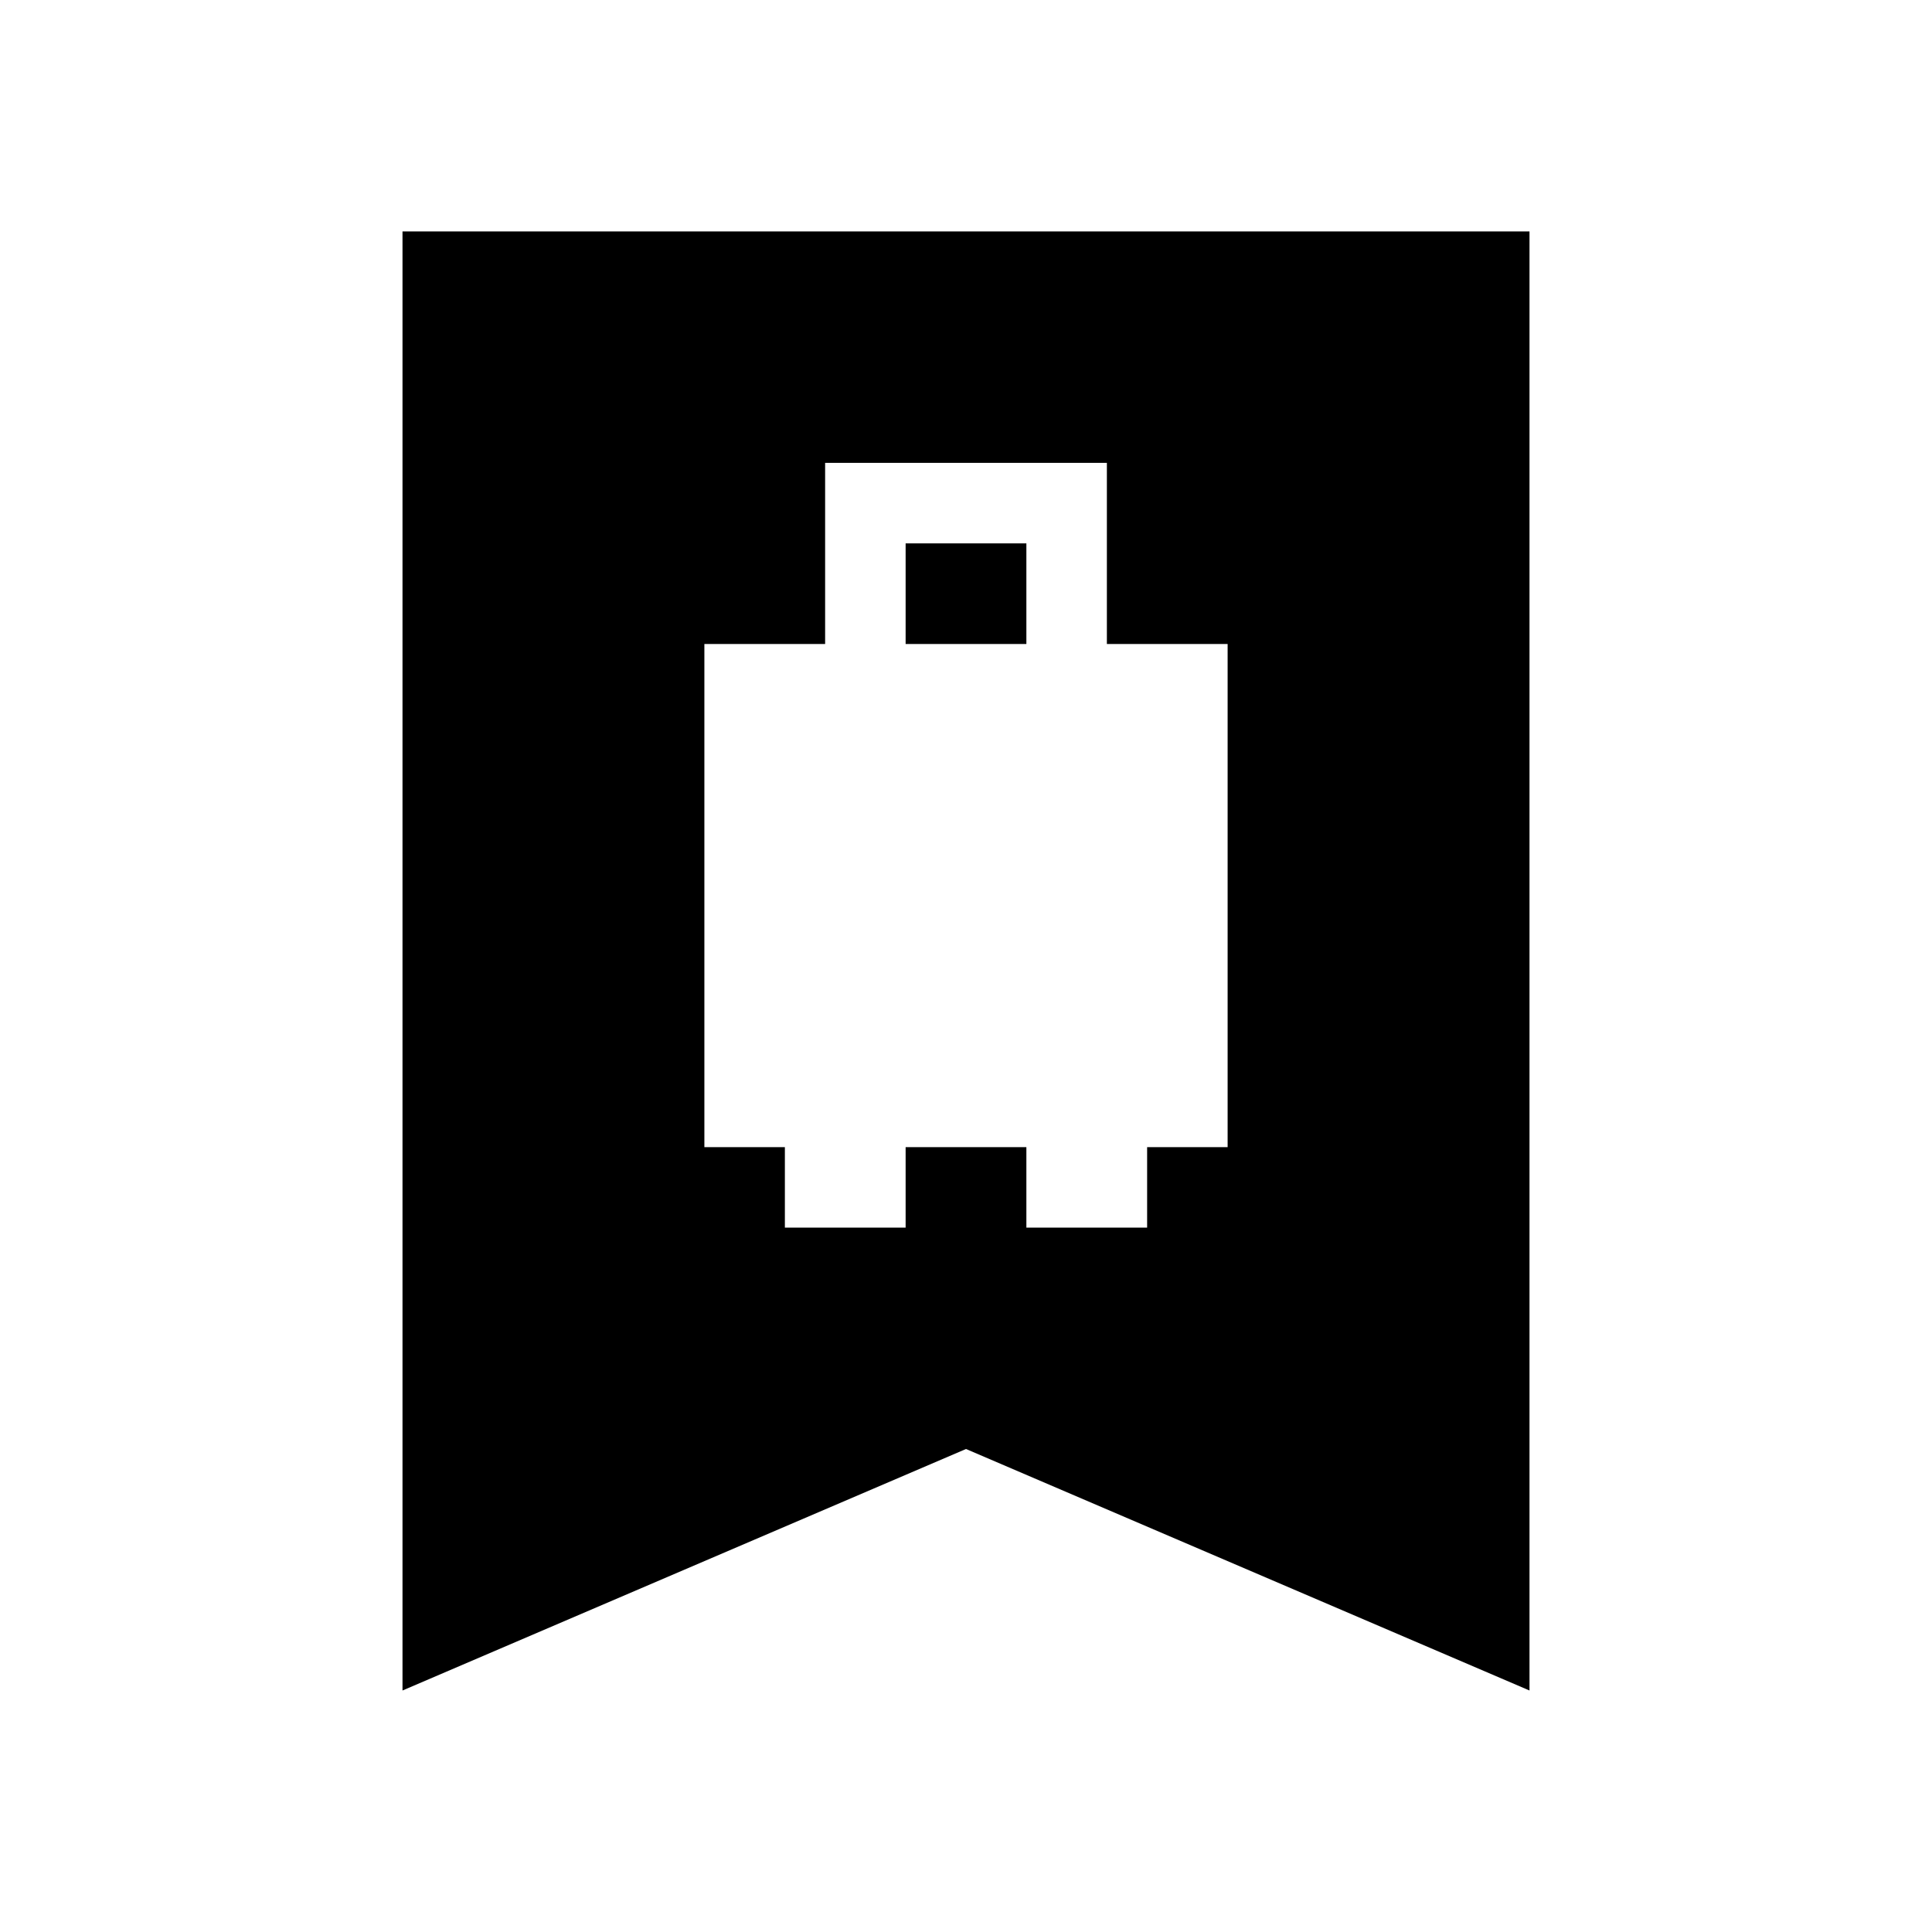
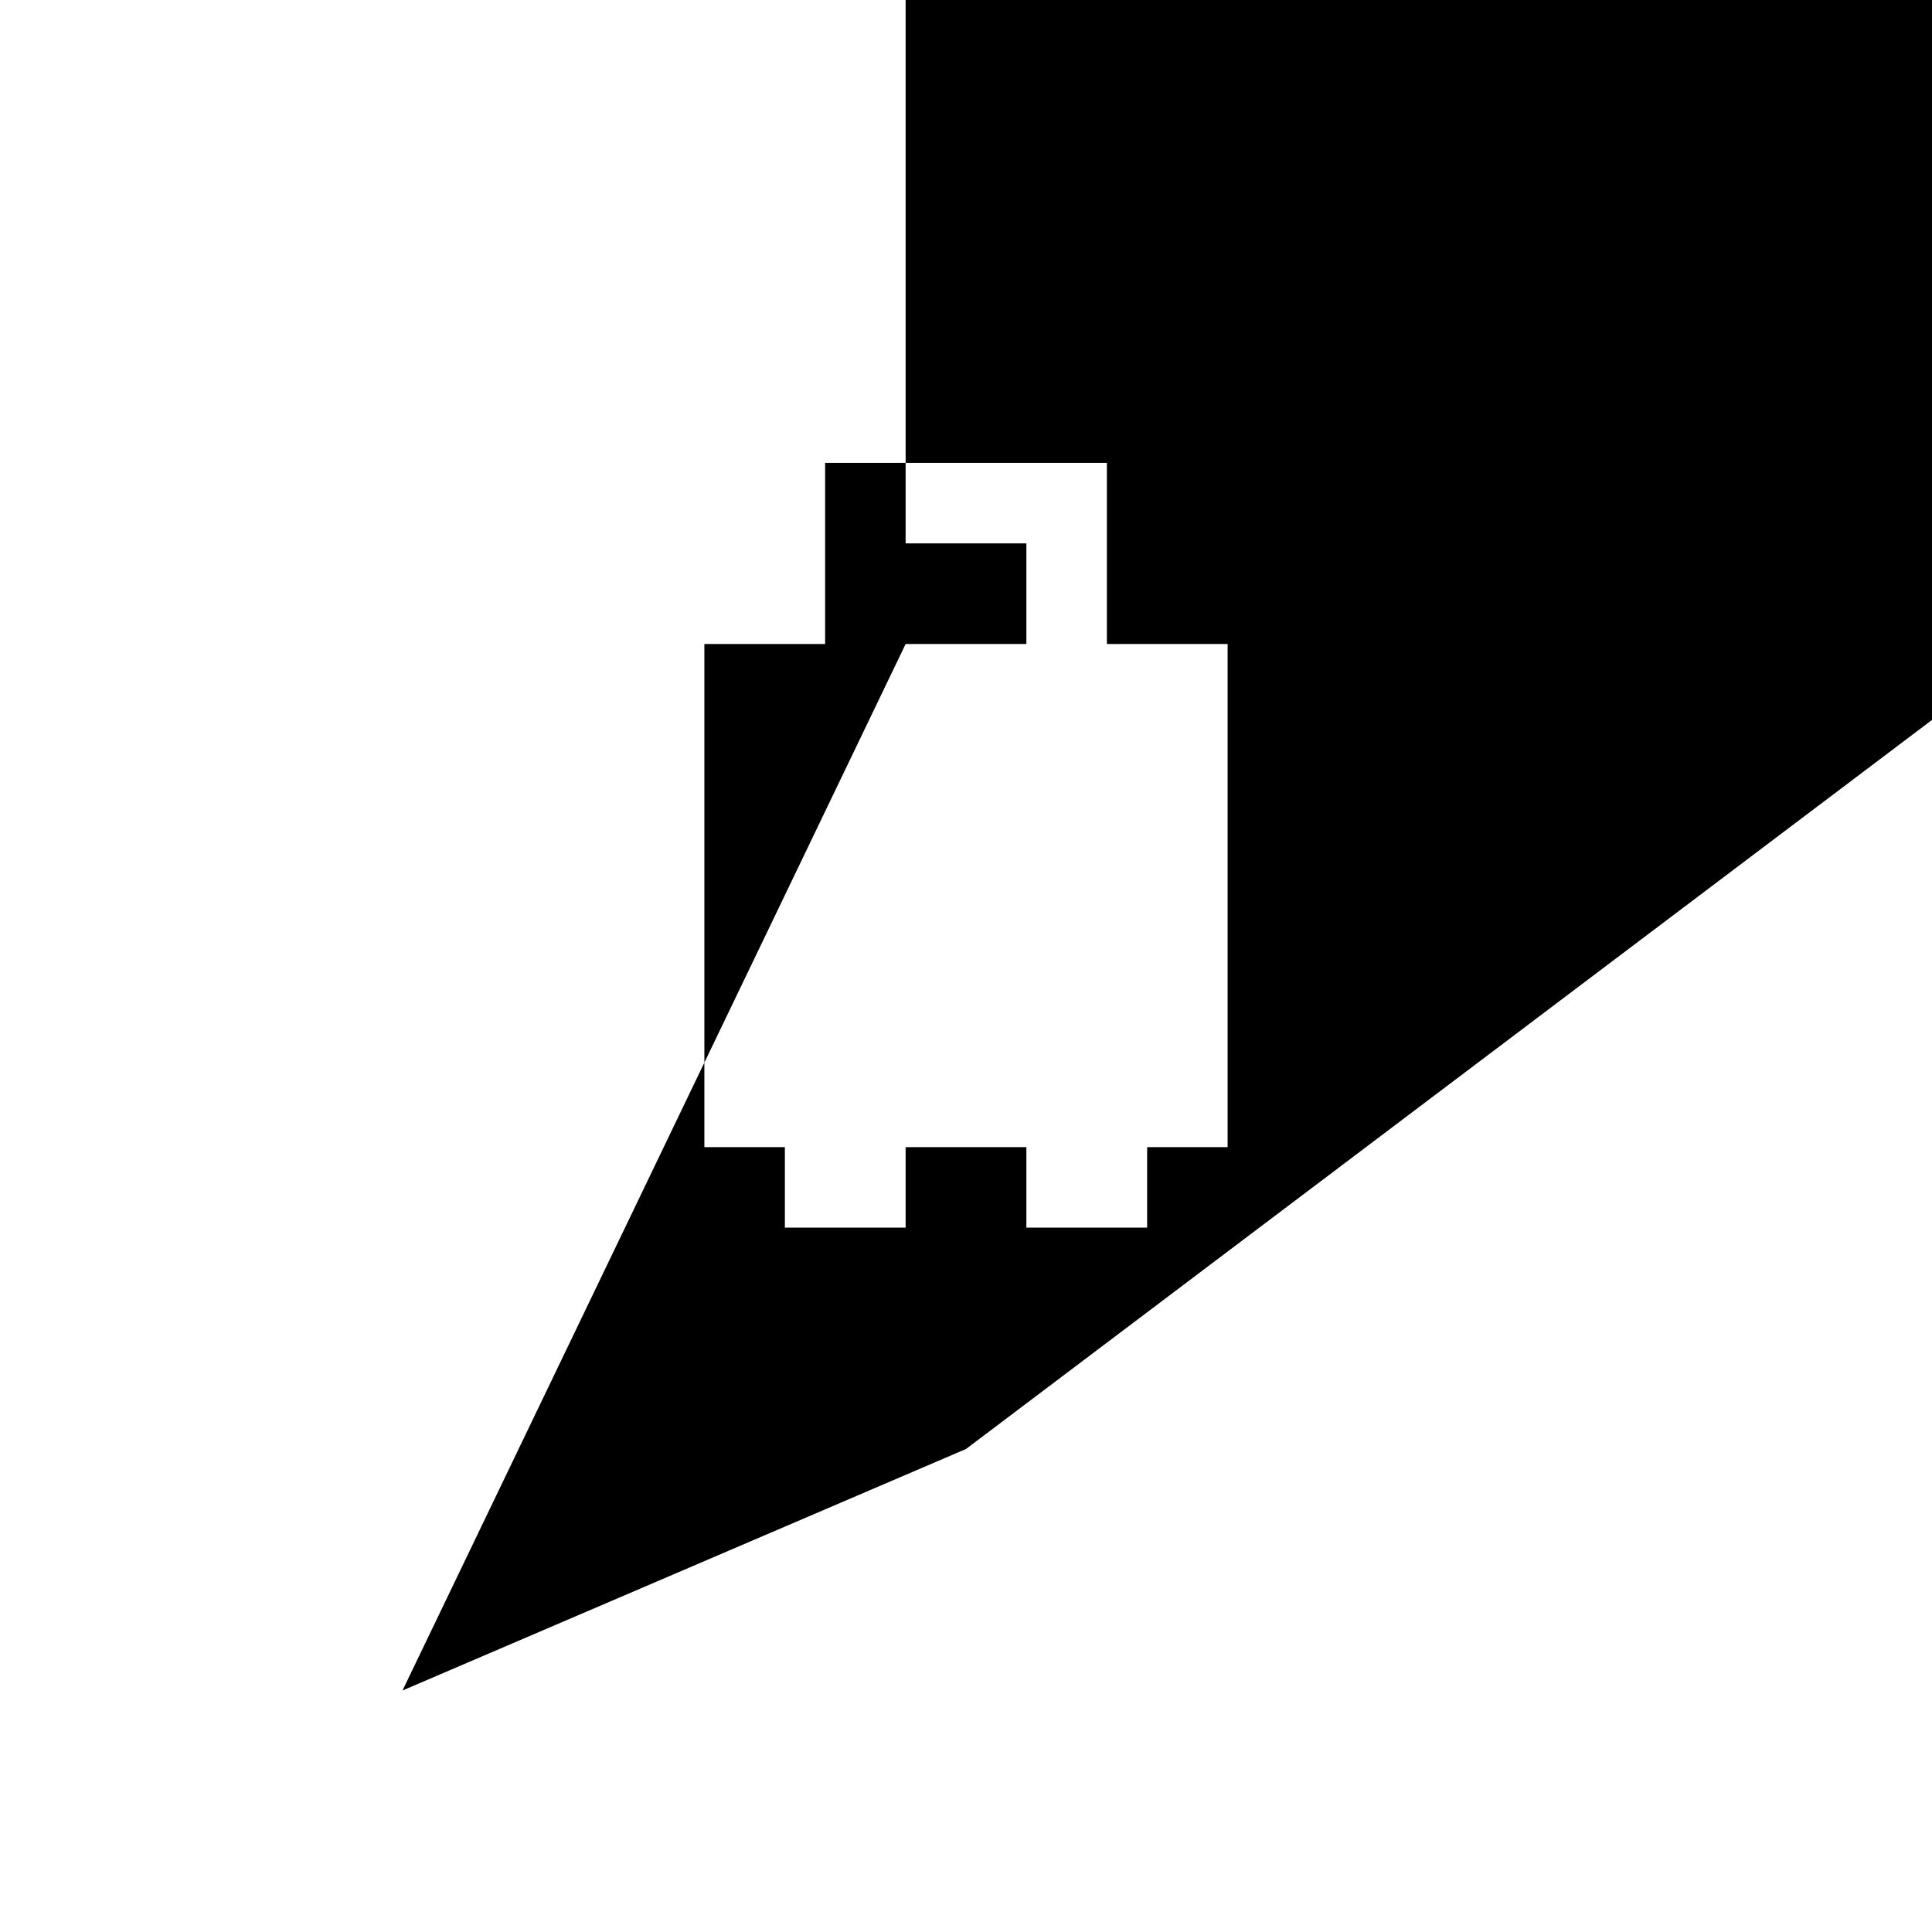
<svg xmlns="http://www.w3.org/2000/svg" width="48" height="48" viewBox="0 -960 960 960">
-   <path d="M350-390h40v40h60v-40h60v40h60v-40h40v-250h-60v-90H410v90h-60v250Zm100-250v-50h60v50h-60ZM200-120v-725h560v725L480-240 200-120Z" />
+   <path d="M350-390h40v40h60v-40h60v40h60v-40h40v-250h-60v-90H410v90h-60v250Zm100-250v-50h60v50h-60Zv-725h560v725L480-240 200-120Z" />
</svg>